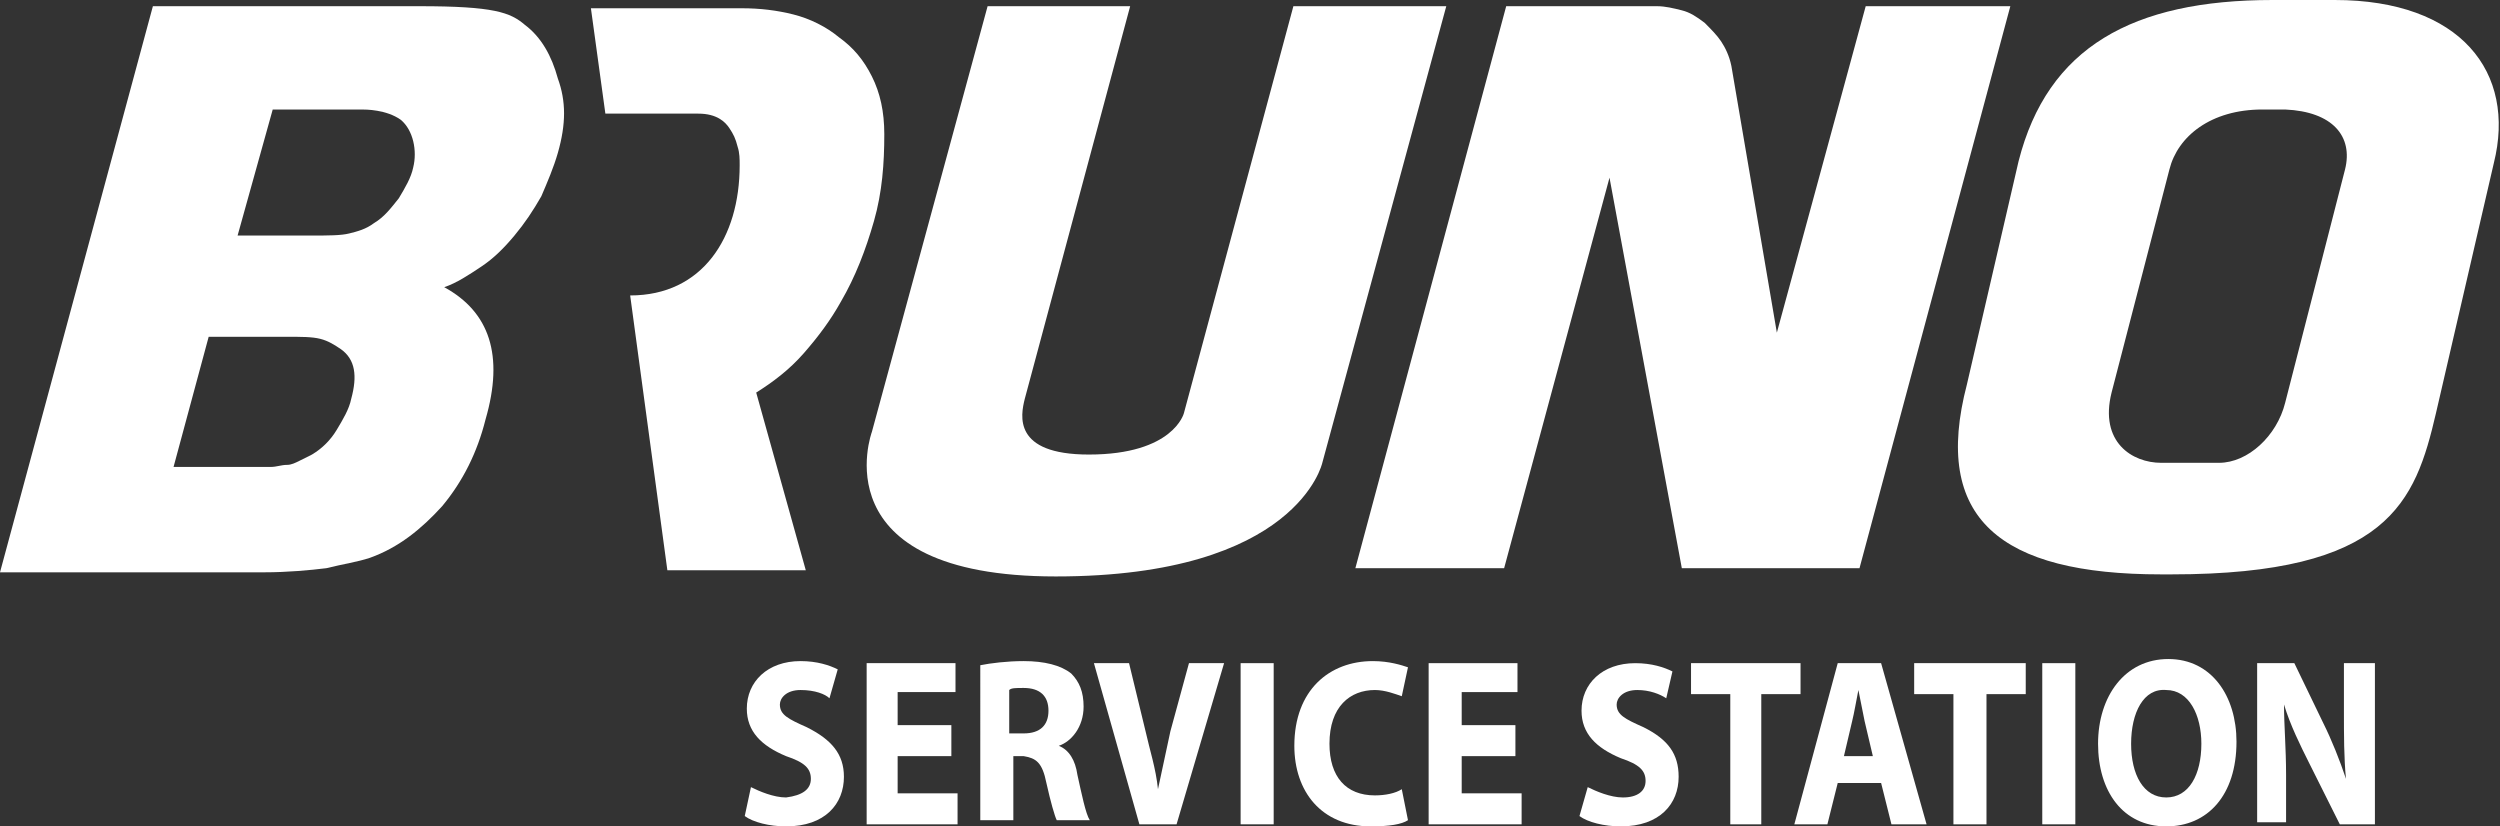
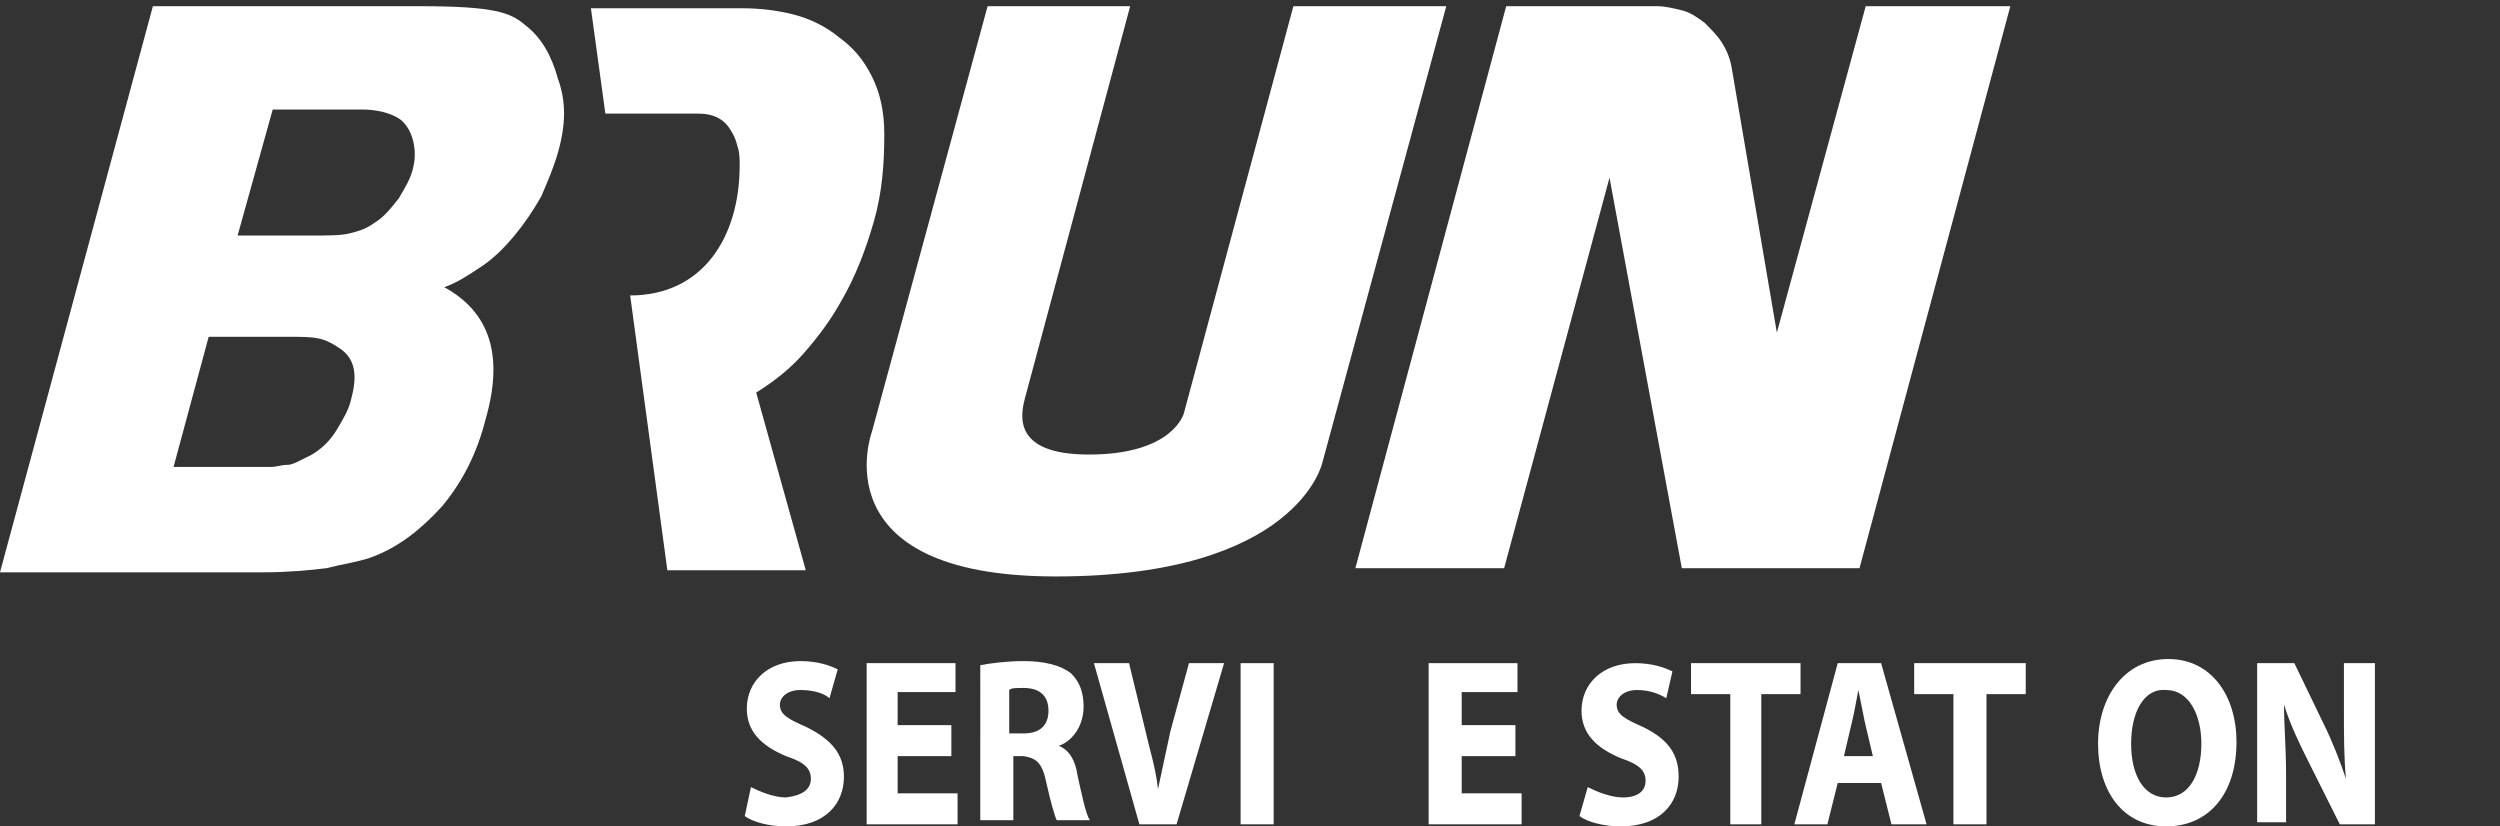
<svg xmlns="http://www.w3.org/2000/svg" x="0" y="0" viewBox="0 0 121 40" width="121" height="40" xml:space="preserve">
  <rect x="0" y="0" width="121" height="40" fill="#333333" stroke="none" />
  <style>.st0{fill:#fff}</style>
  <title>logo-brunoservicestation-white</title>
  <g id="Design">
    <g id="_x32_-Elements" transform="translate(-333 -1204)">
      <g id="Stacked-Group" transform="translate(161 1176)">
        <g id="logo-brunoservicestation-white" transform="translate(172 28)">
          <g id="Group" transform="translate(36.246 32.797)">
            <path id="Path" class="st0" d="M.1 5.3c.4.2 1.1.5 1.7.5.8-.1 1.2-.4 1.2-.9s-.3-.8-1.2-1.1C.6 3.3-.1 2.6-.1 1.5-.1.2.9-.8 2.5-.8c.8 0 1.4.2 1.8.4L3.9 1C3.7.8 3.2.6 2.5.6s-1 .4-1 .7c0 .5.4.7 1.3 1.1C4 3 4.6 3.7 4.6 4.8c0 1.3-.9 2.4-2.8 2.4-.8 0-1.6-.2-2-.5l.3-1.4z" />
            <path id="Path_1_" class="st0" d="M9.8 3.8H7.2v1.8h2.9v1.5H5.7V-.7H10V.7H7.2v1.6h2.6z" />
            <path id="Shape" class="st0" d="M11.2-.6c.5-.1 1.3-.2 2.1-.2 1 0 1.8.2 2.3.6.4.4.6.9.6 1.6 0 1-.6 1.7-1.2 1.9.5.2.8.7.9 1.4.2.9.4 1.9.6 2.2h-1.6c-.1-.2-.3-.9-.5-1.8-.2-1-.5-1.2-1.1-1.3h-.5v3.1h-1.6V-.6zm1.5 3.3h.6c.8 0 1.2-.4 1.2-1.1 0-.7-.4-1.1-1.2-1.1-.4 0-.6 0-.7.1v2.1z" />
            <path id="Path_2_" class="st0" d="M18.9 7.1L16.7-.7h1.7l.8 3.3c.2.9.5 1.8.6 2.8.2-.9.4-1.9.6-2.8l.9-3.3H23l-2.3 7.8h-1.8z" />
            <path id="Rectangle" class="st0" d="M23.8-.7h1.6v7.8h-1.6z" />
-             <path id="Path_3_" class="st0" d="M31.9 6.9c-.3.2-.9.3-1.8.3-2.4 0-3.7-1.7-3.7-3.9 0-2.7 1.7-4.1 3.8-4.1.8 0 1.4.2 1.7.3L31.6.9c-.3-.1-.8-.3-1.3-.3-1.2 0-2.2.8-2.2 2.6 0 1.6.8 2.5 2.2 2.5.5 0 1-.1 1.3-.3l.3 1.5z" />
            <path id="Path_4_" class="st0" d="M37.1 3.8h-2.6v1.8h2.9v1.5h-4.5V-.7h4.3V.7h-2.7v1.6h2.6z" />
-             <path id="Path_5_" class="st0" d="M40.6 5.3c.4.2 1.1.5 1.7.5.7 0 1.1-.3 1.1-.8s-.3-.8-1.2-1.1c-1.2-.5-1.9-1.2-1.9-2.3 0-1.3 1-2.3 2.6-2.3.8 0 1.4.2 1.8.4L44.4 1c-.3-.2-.8-.4-1.4-.4-.7 0-1 .4-1 .7 0 .5.4.7 1.3 1.1C44.5 3 45 3.7 45 4.8c0 1.3-.9 2.4-2.8 2.4-.8 0-1.6-.2-2-.5l.4-1.4z" />
+             <path id="Path_5_" class="st0" d="M40.6 5.3c.4.2 1.1.5 1.7.5.7 0 1.1-.3 1.1-.8s-.3-.8-1.2-1.1c-1.2-.5-1.9-1.2-1.9-2.3 0-1.3 1-2.3 2.6-2.3.8 0 1.4.2 1.8.4L44.4 1c-.3-.2-.8-.4-1.4-.4-.7 0-1 .4-1 .7 0 .5.4.7 1.3 1.1C44.5 3 45 3.7 45 4.8c0 1.3-.9 2.4-2.8 2.4-.8 0-1.6-.2-2-.5l.4-1.4" />
            <path id="Path_6_" class="st0" d="M47.5.8h-1.9V-.7h5.3V.8H49v6.3h-1.5z" />
            <path id="Shape_1_" class="st0" d="M52.7 5.1l-.5 2h-1.6l2.1-7.8h2.1L57 7.1h-1.7l-.5-2h-2.1zm1.7-1.3L54 2.1 53.7.6c-.1.5-.2 1.1-.3 1.5L53 3.8h1.4z" />
            <path id="Path_7_" class="st0" d="M58.3.8h-1.9V-.7h5.4V.8h-1.9v6.3h-1.6z" />
-             <path id="Rectangle_1_" class="st0" d="M62.6-.7h1.6v7.8h-1.6z" />
            <path id="Shape_2_" class="st0" d="M72 3.1c0 2.6-1.4 4.1-3.4 4.1-2.1 0-3.3-1.7-3.3-4s1.3-4.1 3.4-4.1c2.1 0 3.3 1.8 3.3 4m-5.1.1c0 1.5.6 2.6 1.7 2.6s1.7-1.1 1.7-2.6c0-1.4-.6-2.6-1.7-2.6-1.1-.1-1.7 1.1-1.7 2.6" />
            <path id="Path_8_" class="st0" d="M73 7.1V-.7h1.8l1.4 2.9c.4.8.8 1.8 1.1 2.7-.1-1-.1-2.1-.1-3.3V-.7h1.5v7.8H77l-1.5-3c-.4-.8-.9-1.8-1.2-2.8 0 1 .1 2.1.1 3.4V7H73v.1z" />
          </g>
-           <path id="Shape_3_" class="st0" d="M113 0h-3c-6.8 0-10.9 2.3-12.3 7.8l-2.5 10.8c-1.7 6.5 1.6 9.2 9.4 9.2h.5c10.5 0 11.8-3.5 12.8-7.8l2.8-12.1c1.1-4.4-1.6-7.9-7.7-7.9m.5 8.2l-2.9 11.3c-.4 1.6-1.8 2.9-3.2 2.9h-2.8c-1.4 0-3-1-2.4-3.4L105 8.2c.4-1.6 2-2.9 4.5-2.9h1.1c2.3.1 3.3 1.3 2.9 2.9" />
          <path id="Shape_4_" class="st0" d="M20.3.3c3.6 0 4.4.3 5.1.9.8.6 1.3 1.5 1.6 2.6.4 1.1.4 2.2 0 3.6-.2.7-.5 1.4-.8 2.1-.4.7-.8 1.3-1.3 1.9-.5.6-1 1.1-1.6 1.5-.6.4-1.2.8-1.8 1 2.2 1.2 2.9 3.3 2 6.4-.4 1.6-1.1 3-2.1 4.2-1 1.1-2.1 2-3.5 2.5-.6.2-1.3.3-2.1.5-.8.1-1.9.2-3 .2H0L7.4.3h12.9zm-8.2 22.3h1c.3 0 .5-.1.8-.1.2 0 .4-.1.6-.2l.6-.3c.5-.3.9-.7 1.2-1.2.3-.5.6-1 .7-1.5.3-1.1.2-1.9-.5-2.4-.3-.2-.6-.4-1-.5-.4-.1-.9-.1-1.7-.1h-3.7l-1.7 6.3h3.7zm3-11.2c.8 0 1.4 0 1.8-.1.4-.1.8-.2 1.2-.5.5-.3.8-.7 1.2-1.2.3-.5.6-1 .7-1.5.2-.8 0-1.8-.6-2.3-.7-.5-1.7-.5-1.9-.5h-4.3l-1.7 6.1h3.6z" />
          <path id="Path_9_" class="st0" d="M42.2 3.7c-.4-.8-.9-1.4-1.6-1.9-.6-.5-1.4-.9-2.2-1.1-.8-.2-1.6-.3-2.5-.3h-7.3l.7 5.1h4.5c.9 0 1.3.4 1.5.7.2.3.3.5.4.9.1.3.1.6.1.9 0 3.5-1.8 6.3-5.3 6.3l1.8 13.3H39L36.6 19c.8-.5 1.6-1.1 2.3-1.9.7-.8 1.3-1.6 1.8-2.5.7-1.2 1.2-2.5 1.6-3.9.4-1.4.5-2.8.5-4.2 0-1.1-.2-2-.6-2.8" />
          <path id="Path_10_" class="st0" d="M54.7.3l-5.1 19c-.2.8-.6 2.7 3.1 2.7 4.1 0 4.6-2 4.6-2L62.6.3H70l-6 22.1s-1.2 5.5-12.9 5.5c-11.5 0-8.9-7-8.9-7L47.8.3h6.9z" />
          <path id="Path_11_" class="st0" d="M86 16.1L90.3.3h7L90 27.5h-8.6L77.9 8.6l-5.1 18.9h-7.2L72.9.3h7.3c.4 0 .8.1 1.2.2.4.1.7.3 1.1.6.3.3.6.6.8.9.2.3.4.7.5 1.2L86 16.1z" />
        </g>
      </g>
    </g>
  </g>
</svg>